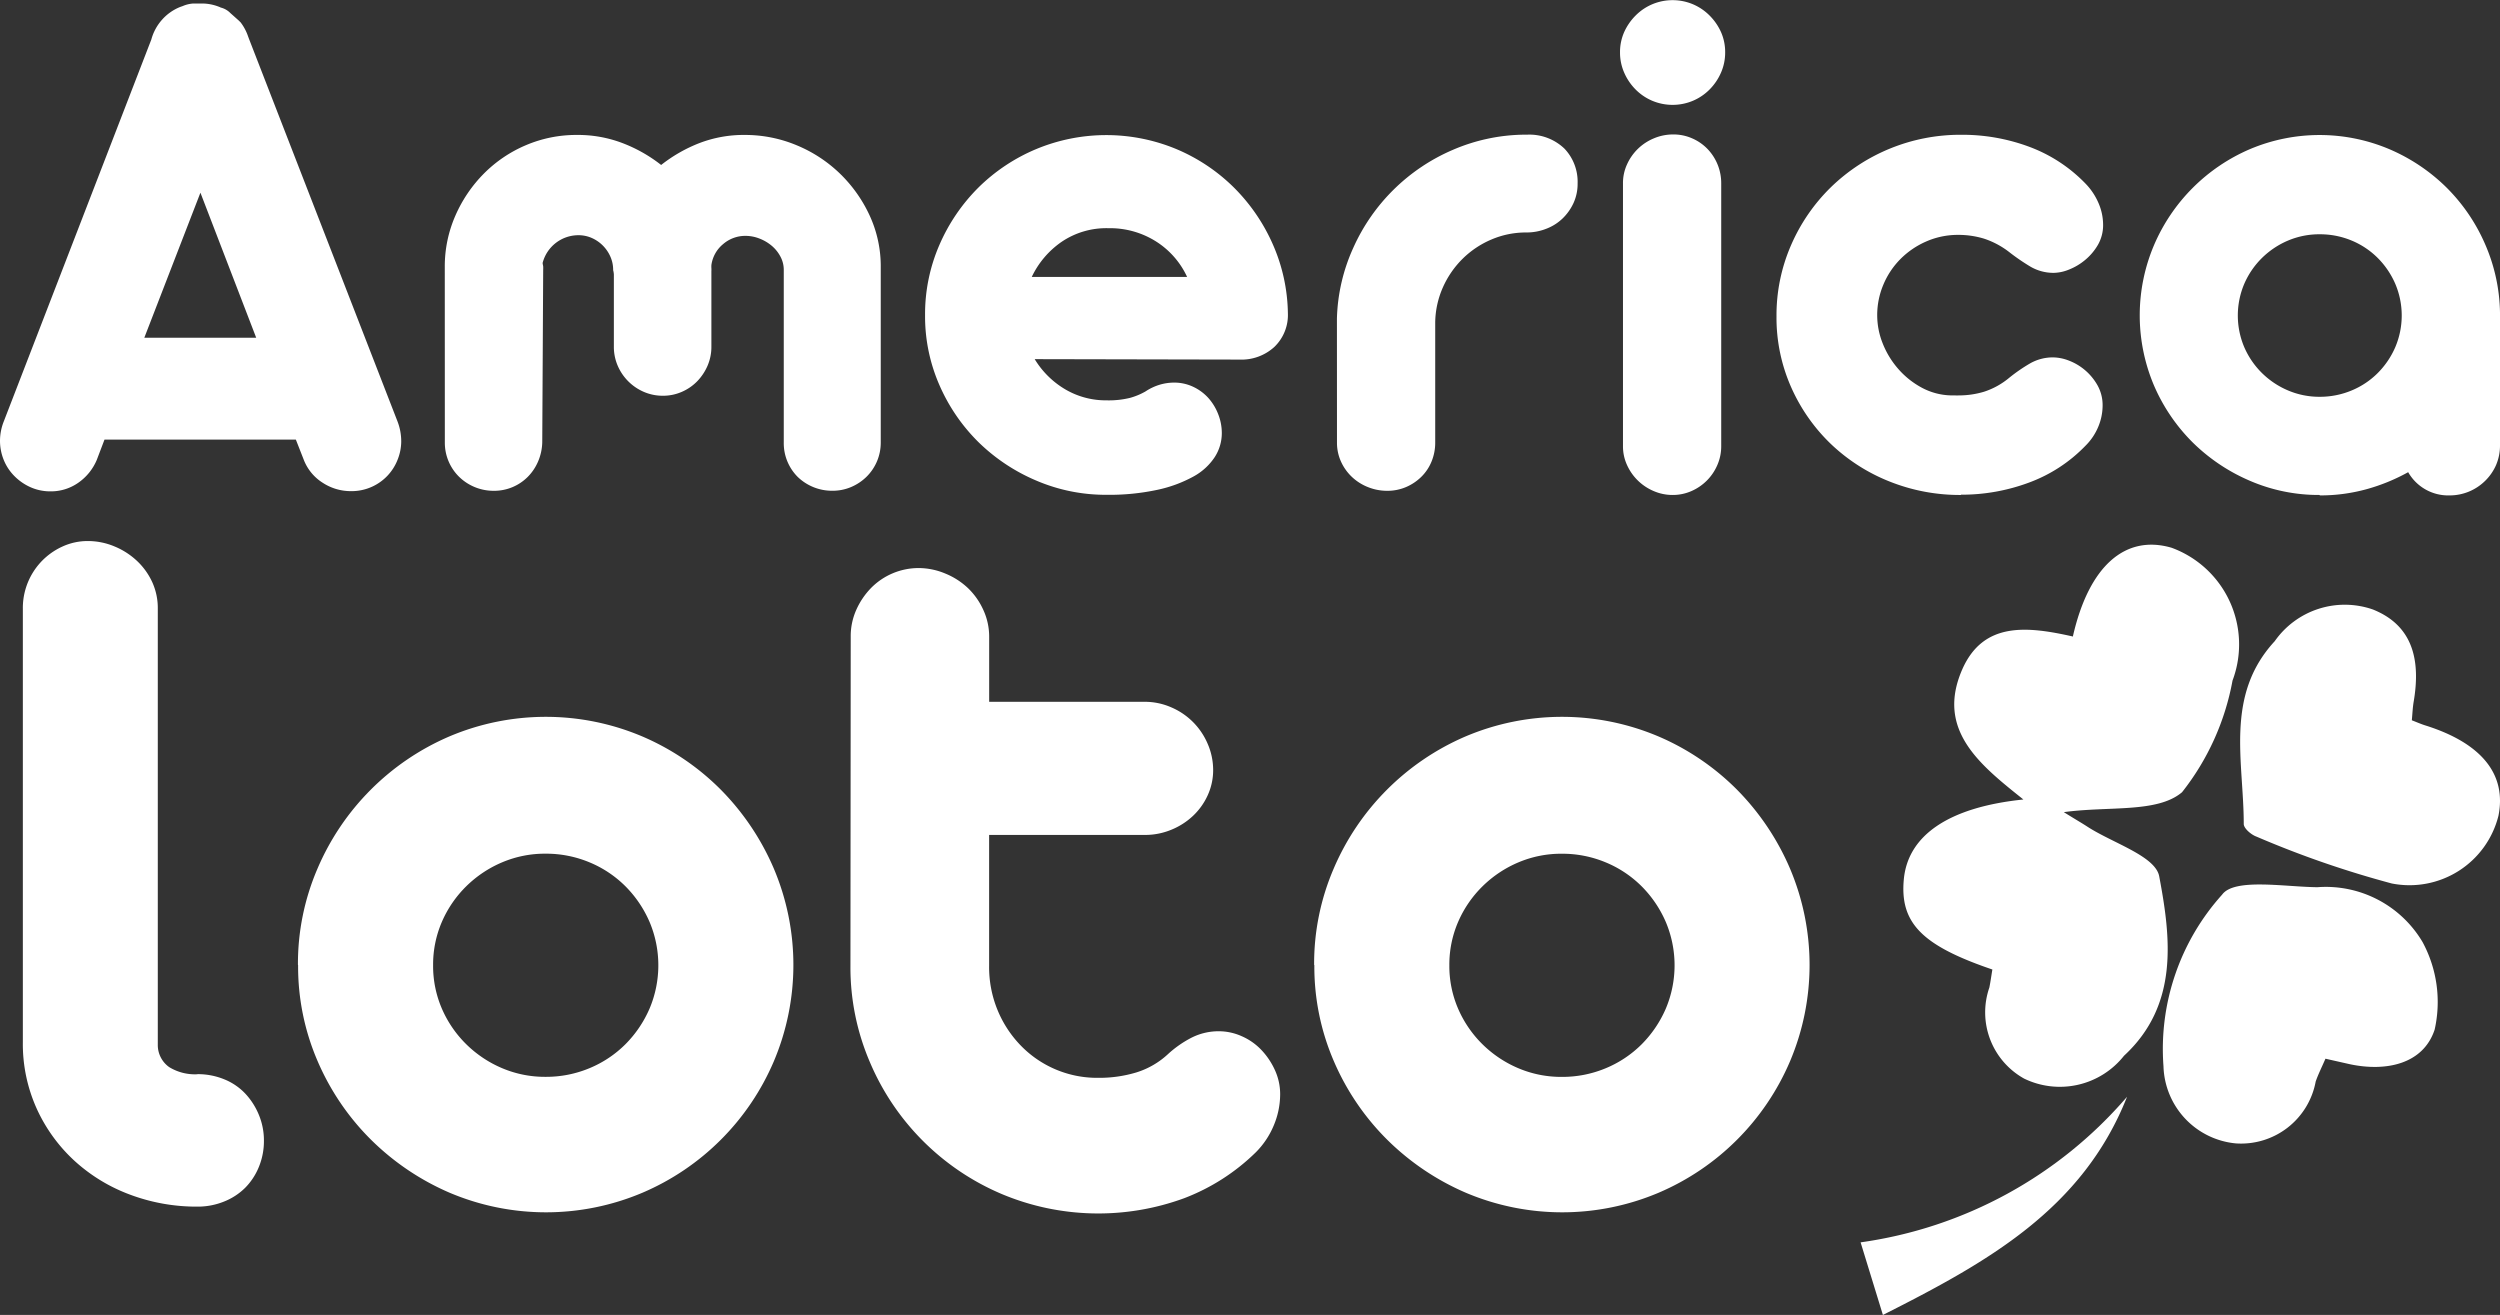
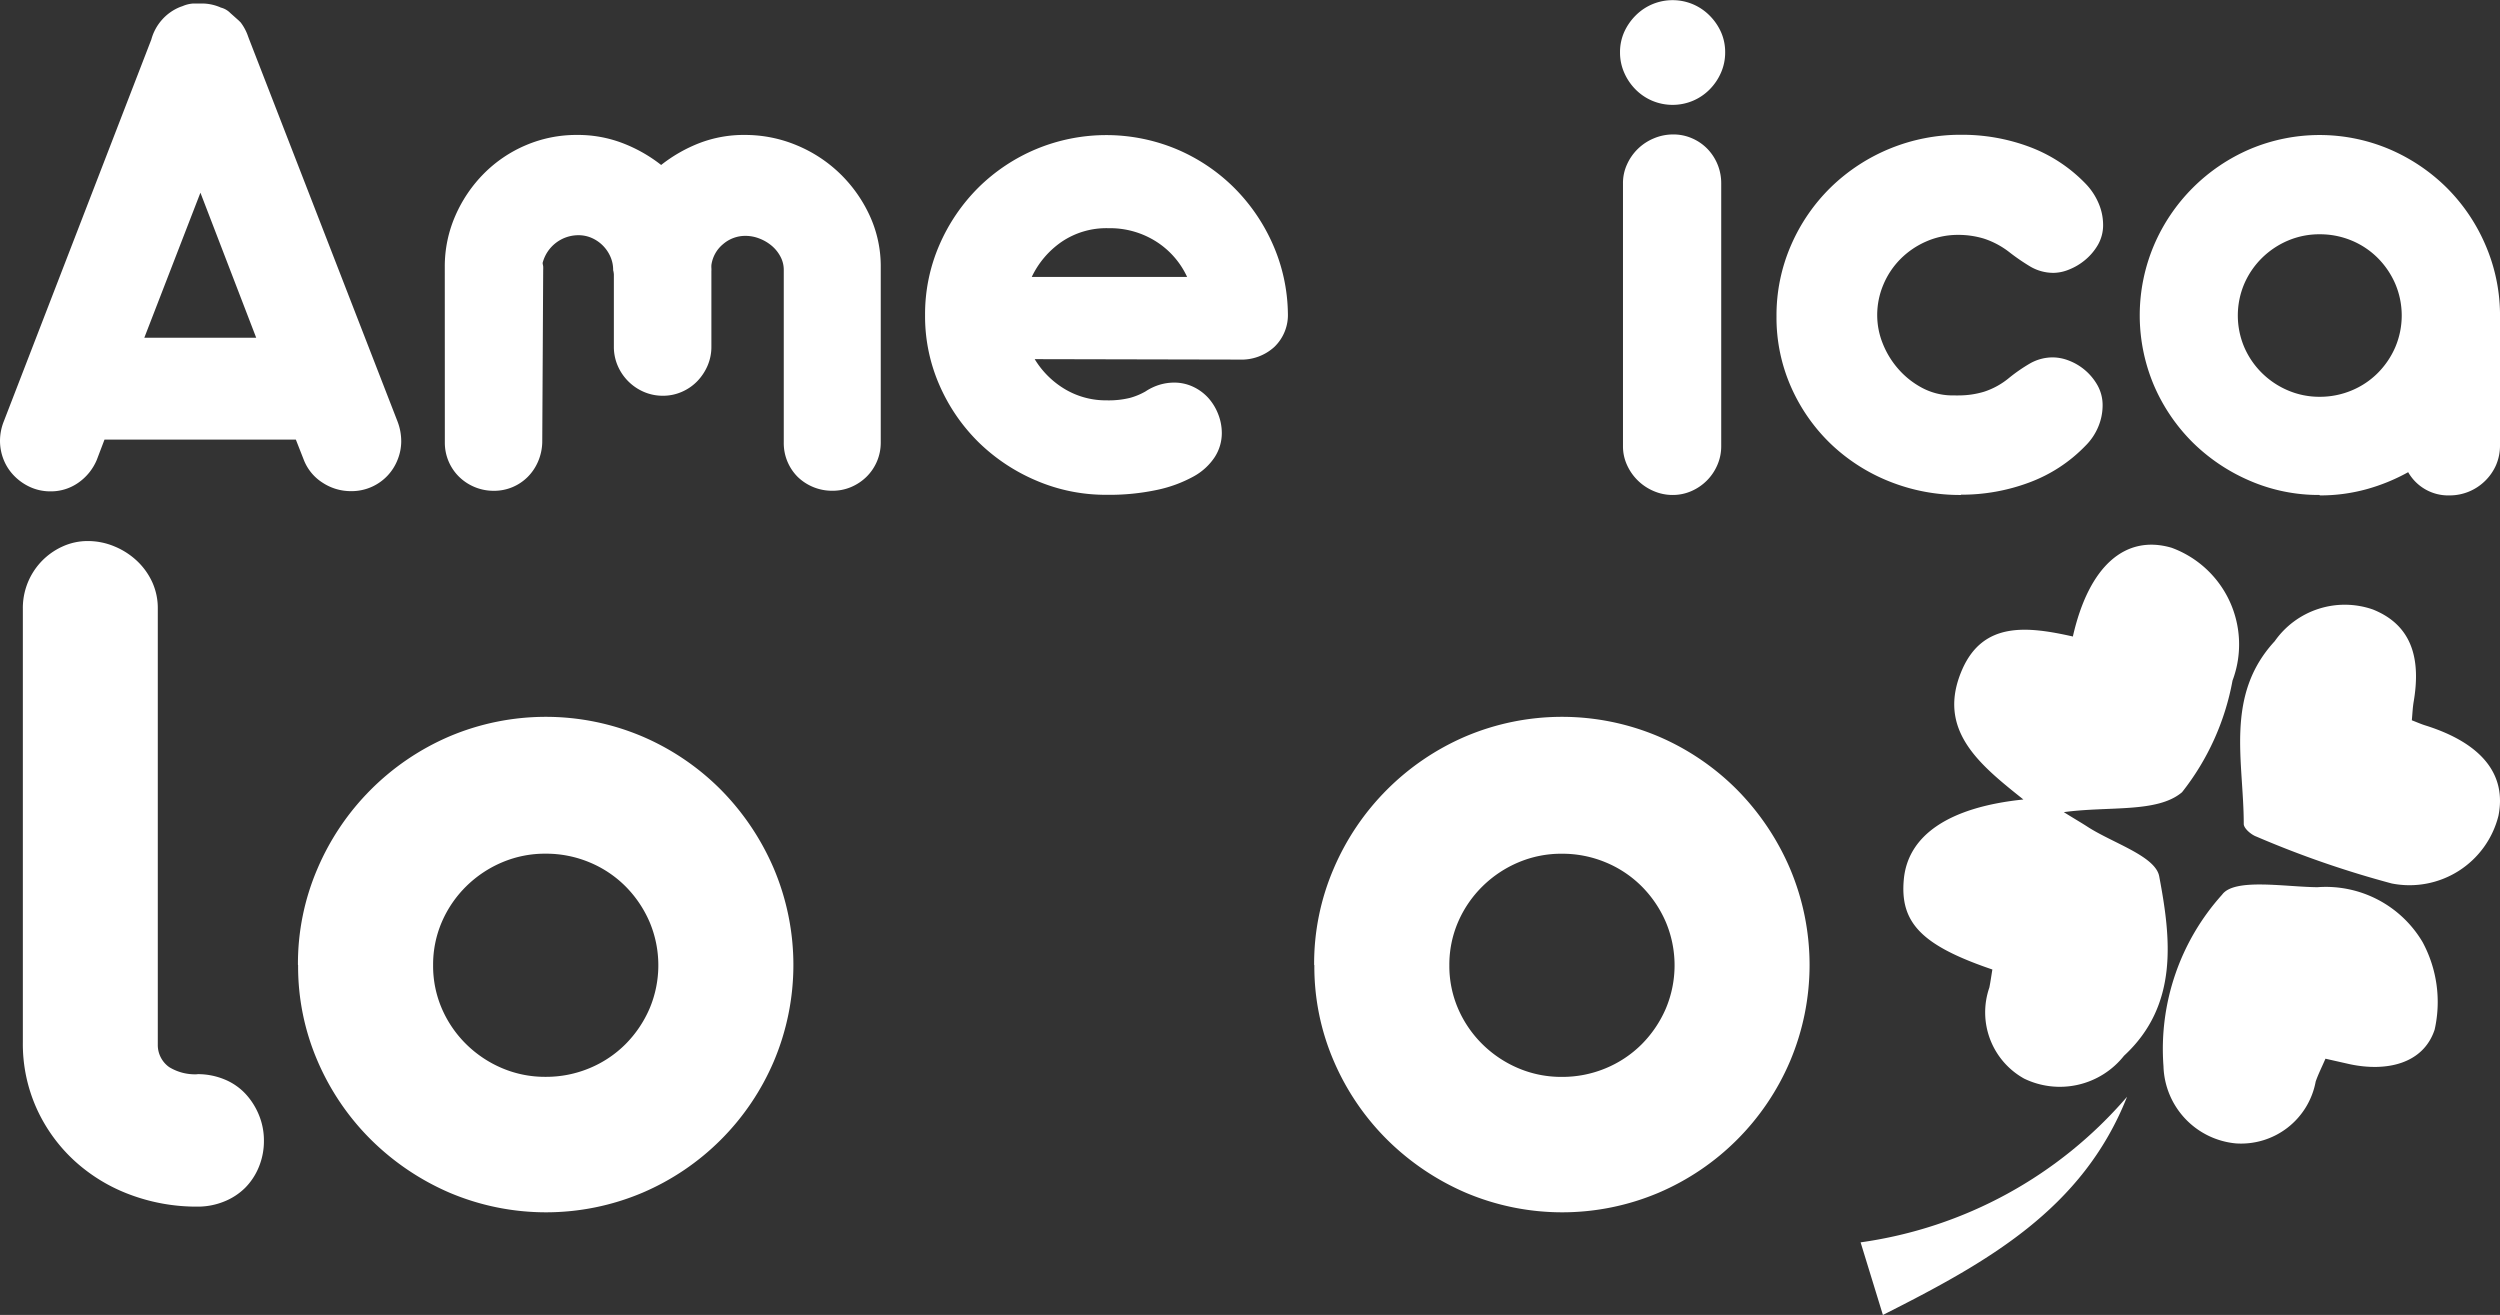
<svg xmlns="http://www.w3.org/2000/svg" id="america-loto-logo-flarex-innovation-group" width="45.629" height="24" viewBox="0 0 45.629 24">
  <rect x="0" y="0" width="45.629" height="24" fill="#333333" stroke="none" />
  <defs>
    <clipPath id="clip-path">
      <rect id="Rectangle_3237" data-name="Rectangle 3237" width="45.629" height="24" fill="#fff" />
    </clipPath>
  </defs>
  <g id="Group_3359" data-name="Group 3359" clip-path="url(#clip-path)">
    <path id="Path_15603" data-name="Path 15603" d="M7.256,8.53a1.008,1.008,0,0,1,.067.364.9.9,0,0,1-.064.327.9.9,0,0,1-.472.5A.9.9,0,0,1,6.4,9.8a.933.933,0,0,1-.509-.152.864.864,0,0,1-.347-.421L5.4,8.86H1.907l-.141.371a.96.96,0,0,1-.34.418.866.866,0,0,1-.5.155.882.882,0,0,1-.381-.081.963.963,0,0,1-.293-.209A.89.89,0,0,1,.064,9.22.932.932,0,0,1,0,8.88a.969.969,0,0,1,.068-.35L2.762,1.557A.893.893,0,0,1,2.954,1.2a.876.876,0,0,1,.34-.239l.04-.014A.589.589,0,0,1,3.527.9Q3.624.9,3.685.9a.824.824,0,0,1,.168.017.89.89,0,0,1,.162.05l.014.007a.367.367,0,0,1,.175.1l.155.138.034.034a.905.905,0,0,1,.121.216l.027.074ZM4.676,7,3.658,4.353,2.634,7Z" transform="translate(0 -0.836)" fill="#fff" />
    <path id="Path_15604" data-name="Path 15604" d="M120.113,38.8a2.306,2.306,0,0,1,.192-.936,2.516,2.516,0,0,1,.519-.768,2.4,2.4,0,0,1,.765-.519,2.341,2.341,0,0,1,.937-.189,2.281,2.281,0,0,1,.829.148,2.7,2.7,0,0,1,.707.4,2.716,2.716,0,0,1,.7-.4,2.254,2.254,0,0,1,.825-.148,2.439,2.439,0,0,1,.95.189,2.522,2.522,0,0,1,.791.519,2.549,2.549,0,0,1,.542.768,2.207,2.207,0,0,1,.2.936V42a.872.872,0,0,1-.263.63.906.906,0,0,1-.28.185.859.859,0,0,1-.34.067.9.9,0,0,1-.633-.253A.871.871,0,0,1,126.3,42V38.85a.51.51,0,0,0-.061-.242.657.657,0,0,0-.162-.2.783.783,0,0,0-.226-.131.691.691,0,0,0-.246-.047.62.62,0,0,0-.414.152.6.6,0,0,0-.212.381.425.425,0,0,0,0,.054.524.524,0,0,1,0,.061v1.374a.866.866,0,0,1-.071.35.948.948,0,0,1-.189.283.878.878,0,0,1-.28.192.849.849,0,0,1-.344.071.866.866,0,0,1-.35-.071.91.91,0,0,1-.475-.475.866.866,0,0,1-.071-.35V38.937a.372.372,0,0,0-.013-.081V38.85a.593.593,0,0,0-.051-.242.663.663,0,0,0-.34-.34.6.6,0,0,0-.243-.05.675.675,0,0,0-.653.505c0,.022.008.044.01.064a.569.569,0,0,1,0,.064L121.892,42a.949.949,0,0,1-.077.35.9.9,0,0,1-.189.28.865.865,0,0,1-.616.253.9.9,0,0,1-.633-.253.872.872,0,0,1-.263-.63Z" transform="translate(-111.995 -33.925)" fill="#fff" />
    <path id="Path_15605" data-name="Path 15605" d="M251.8,40.479a1.606,1.606,0,0,0,.559.552,1.461,1.461,0,0,0,.755.2,1.629,1.629,0,0,0,.421-.044,1.212,1.212,0,0,0,.286-.118.982.982,0,0,1,.266-.125.934.934,0,0,1,.253-.037.81.81,0,0,1,.347.074.878.878,0,0,1,.276.2.961.961,0,0,1,.185.3.937.937,0,0,1,.067.35.808.808,0,0,1-.128.434,1.085,1.085,0,0,1-.391.357,2.4,2.4,0,0,1-.657.242,4.164,4.164,0,0,1-.926.091,3.212,3.212,0,0,1-1.283-.259,3.4,3.4,0,0,1-1.054-.7,3.331,3.331,0,0,1-.714-1.041,3.128,3.128,0,0,1-.263-1.277,3.168,3.168,0,0,1,.263-1.287,3.361,3.361,0,0,1,.714-1.047,3.327,3.327,0,0,1,1.054-.7,3.331,3.331,0,0,1,2.553,0,3.318,3.318,0,0,1,1.044.694,3.382,3.382,0,0,1,.714,1.034,3.224,3.224,0,0,1,.28,1.267.808.808,0,0,1-.246.616.889.889,0,0,1-.637.232Zm2.782-1.5a1.519,1.519,0,0,0-.566-.647,1.572,1.572,0,0,0-.869-.243,1.455,1.455,0,0,0-.862.253,1.622,1.622,0,0,0-.539.637Z" transform="translate(-232.915 -33.924)" fill="#fff" />
-     <path id="Path_15606" data-name="Path 15606" d="M361.039,39.738a3.328,3.328,0,0,1,.3-1.294,3.5,3.5,0,0,1,1.809-1.782,3.377,3.377,0,0,1,1.3-.28h.061a.924.924,0,0,1,.684.256.878.878,0,0,1,.239.633.844.844,0,0,1-.074.357.935.935,0,0,1-.2.283.882.882,0,0,1-.3.189.979.979,0,0,1-.361.067,1.6,1.6,0,0,0-.637.128,1.681,1.681,0,0,0-.525.35,1.71,1.71,0,0,0-.361.522,1.629,1.629,0,0,0-.141.643V42a.9.9,0,0,1-.068.35.828.828,0,0,1-.189.28.9.9,0,0,1-.279.185.86.86,0,0,1-.34.067.935.935,0,0,1-.35-.067.915.915,0,0,1-.293-.185.888.888,0,0,1-.2-.28.828.828,0,0,1-.074-.35Z" transform="translate(-336.638 -33.924)" fill="#fff" />
    <path id="Path_15607" data-name="Path 15607" d="M437.495.957a.9.9,0,0,1,.077-.374,1.015,1.015,0,0,1,.208-.3.953.953,0,0,1,.305-.206.958.958,0,0,1,.739,0,.954.954,0,0,1,.305.206,1.016,1.016,0,0,1,.208.3.9.9,0,0,1,.077.374.91.91,0,0,1-.077.371,1,1,0,0,1-.208.306.951.951,0,0,1-.305.206.958.958,0,0,1-.739,0,.951.951,0,0,1-.305-.206,1,1,0,0,1-.208-.306.909.909,0,0,1-.077-.371m.054,2.392A.815.815,0,0,1,437.623,3a.922.922,0,0,1,.49-.475.9.9,0,0,1,.356-.071.84.84,0,0,1,.342.071.869.869,0,0,1,.279.192.9.9,0,0,1,.252.627v4.8a.852.852,0,0,1-.071.344.907.907,0,0,1-.473.475.841.841,0,0,1-.342.071.864.864,0,0,1-.346-.071.931.931,0,0,1-.487-.475.815.815,0,0,1-.074-.344Z" transform="translate(-407.927)" fill="#fff" />
    <path id="Path_15608" data-name="Path 15608" d="M483.128,42.958a3.454,3.454,0,0,1-1.314-.249,3.331,3.331,0,0,1-1.068-.687,3.267,3.267,0,0,1-.721-1.034,3.129,3.129,0,0,1-.266-1.29,3.2,3.2,0,0,1,.266-1.3,3.328,3.328,0,0,1,.724-1.054,3.389,3.389,0,0,1,2.378-.96,3.5,3.5,0,0,1,1.253.222,2.763,2.763,0,0,1,1.017.667,1.172,1.172,0,0,1,.242.364,1,1,0,0,1,.081.384.723.723,0,0,1-.094.371,1.03,1.03,0,0,1-.233.276,1.066,1.066,0,0,1-.293.175.769.769,0,0,1-.276.061.831.831,0,0,1-.438-.118,3.86,3.86,0,0,1-.377-.259,1.518,1.518,0,0,0-.468-.249,1.607,1.607,0,0,0-.462-.067,1.434,1.434,0,0,0-.589.121,1.517,1.517,0,0,0-.472.323,1.466,1.466,0,0,0-.31.468,1.426,1.426,0,0,0-.111.556,1.384,1.384,0,0,0,.1.512,1.593,1.593,0,0,0,.283.465,1.531,1.531,0,0,0,.431.344,1.186,1.186,0,0,0,.546.141.563.563,0,0,1,.064,0,.569.569,0,0,0,.064,0,1.6,1.6,0,0,0,.461-.067,1.383,1.383,0,0,0,.462-.256,3.015,3.015,0,0,1,.37-.256.837.837,0,0,1,.431-.115.826.826,0,0,1,.283.057,1.018,1.018,0,0,1,.525.451.742.742,0,0,1,.094.374,1.011,1.011,0,0,1-.078.381,1.06,1.06,0,0,1-.239.354,2.753,2.753,0,0,1-1.024.667,3.52,3.52,0,0,1-1.246.222" transform="translate(-447.335 -33.924)" fill="#fff" />
    <path id="Path_15609" data-name="Path 15609" d="M581.132,42.958a3.164,3.164,0,0,1-1.277-.259,3.379,3.379,0,0,1-1.044-.7,3.312,3.312,0,0,1-.707-1.041,3.28,3.28,0,0,1,0-2.557,3.33,3.33,0,0,1,1.752-1.755,3.266,3.266,0,0,1,2.543,0,3.366,3.366,0,0,1,1.038.694,3.32,3.32,0,0,1,.707,1.031,3.242,3.242,0,0,1,.276,1.26v2.419a.905.905,0,0,1-.071.36.916.916,0,0,1-.2.29.92.92,0,0,1-.65.266.841.841,0,0,1-.755-.424,3.466,3.466,0,0,1-.768.313,3.183,3.183,0,0,1-.849.111m0-1.8a1.5,1.5,0,0,0,.584-.115,1.466,1.466,0,0,0,.476-.317,1.521,1.521,0,0,0,.321-.472,1.478,1.478,0,0,0,0-1.159,1.523,1.523,0,0,0-.321-.472,1.47,1.47,0,0,0-.476-.317,1.5,1.5,0,0,0-.584-.114,1.457,1.457,0,0,0-.574.114,1.524,1.524,0,0,0-.476.317,1.5,1.5,0,0,0-.324.472,1.48,1.48,0,0,0,0,1.159,1.5,1.5,0,0,0,.324.472,1.521,1.521,0,0,0,.476.317,1.454,1.454,0,0,0,.574.115" transform="translate(-538.791 -33.924)" fill="#fff" />
    <path id="Path_15610" data-name="Path 15610" d="M9.361,155.882a1.277,1.277,0,0,1,.486.093,1.086,1.086,0,0,1,.384.259,1.276,1.276,0,0,1,.25.389,1.216,1.216,0,0,1,.093.472,1.24,1.24,0,0,1-.093.482,1.163,1.163,0,0,1-.25.38,1.15,1.15,0,0,1-.384.25,1.276,1.276,0,0,1-.486.093,3.46,3.46,0,0,1-1.228-.218,3.1,3.1,0,0,1-1.014-.616,2.948,2.948,0,0,1-.69-.95,2.868,2.868,0,0,1-.255-1.218v-7.911a1.231,1.231,0,0,1,.723-1.135,1.1,1.1,0,0,1,.463-.1,1.255,1.255,0,0,1,.491.1,1.343,1.343,0,0,1,.408.264,1.246,1.246,0,0,1,.278.389,1.143,1.143,0,0,1,.1.482v7.967a.493.493,0,0,0,.209.4.9.9,0,0,0,.514.13" transform="translate(-5.757 -136.277)" fill="#fff" />
    <path id="Path_15611" data-name="Path 15611" d="M80.467,198.112a4.385,4.385,0,0,1,.357-1.76,4.581,4.581,0,0,1,2.409-2.413,4.511,4.511,0,0,1,3.516,0,4.54,4.54,0,0,1,1.436.973,4.642,4.642,0,0,1,.968,1.441,4.512,4.512,0,0,1,0,3.516,4.546,4.546,0,0,1-2.4,2.4,4.511,4.511,0,0,1-3.516,0A4.65,4.65,0,0,1,81.8,201.3a4.552,4.552,0,0,1-.973-1.431,4.351,4.351,0,0,1-.357-1.756m2.464,0a1.962,1.962,0,0,0,.162.8,2.057,2.057,0,0,0,.446.648,2.092,2.092,0,0,0,.654.435,2,2,0,0,0,.79.157,2.054,2.054,0,0,0,.8-.157,2.022,2.022,0,0,0,.655-.435,2.1,2.1,0,0,0,.441-.648,2.033,2.033,0,0,0,0-1.593,2.1,2.1,0,0,0-.441-.648,2.022,2.022,0,0,0-.655-.435,2.057,2.057,0,0,0-.8-.157,2,2,0,0,0-.79.157,2.093,2.093,0,0,0-.654.435,2.058,2.058,0,0,0-.446.648,1.963,1.963,0,0,0-.162.8" transform="translate(-75.029 -180.499)" fill="#fff" />
-     <path id="Path_15612" data-name="Path 15612" d="M229.739,154.67a1.174,1.174,0,0,1,.1-.486,1.372,1.372,0,0,1,.269-.4,1.22,1.22,0,0,1,.871-.366,1.268,1.268,0,0,1,.486.1,1.331,1.331,0,0,1,.412.264,1.279,1.279,0,0,1,.282.4,1.161,1.161,0,0,1,.107.491v1.186h2.844a1.2,1.2,0,0,1,.477.1,1.257,1.257,0,0,1,.667.667,1.2,1.2,0,0,1,.1.477,1.1,1.1,0,0,1-.1.463,1.194,1.194,0,0,1-.268.375,1.277,1.277,0,0,1-.4.255,1.25,1.25,0,0,1-.477.093h-2.844v2.394a2.064,2.064,0,0,0,.153.8,2.042,2.042,0,0,0,.422.647,1.94,1.94,0,0,0,1.417.592,2.334,2.334,0,0,0,.7-.1,1.5,1.5,0,0,0,.574-.334,1.978,1.978,0,0,1,.431-.3,1.094,1.094,0,0,1,.5-.116,1.021,1.021,0,0,1,.408.088,1.1,1.1,0,0,1,.357.246,1.326,1.326,0,0,1,.25.366,1.054,1.054,0,0,1,.1.45,1.47,1.47,0,0,1-.116.567,1.516,1.516,0,0,1-.329.493,3.8,3.8,0,0,1-1.306.837,4.551,4.551,0,0,1-3.335-.078,4.532,4.532,0,0,1-2.4-2.4,4.381,4.381,0,0,1-.357-1.76Z" transform="translate(-214.212 -143.05)" fill="#fff" />
    <path id="Path_15613" data-name="Path 15613" d="M354.886,198.112a4.385,4.385,0,0,1,.357-1.76,4.581,4.581,0,0,1,2.409-2.413,4.511,4.511,0,0,1,3.516,0,4.541,4.541,0,0,1,1.436.973,4.643,4.643,0,0,1,.968,1.441,4.512,4.512,0,0,1,0,3.516,4.546,4.546,0,0,1-2.4,2.4,4.511,4.511,0,0,1-3.516,0,4.65,4.65,0,0,1-1.436-.968,4.552,4.552,0,0,1-.973-1.431,4.351,4.351,0,0,1-.357-1.756m2.464,0a1.962,1.962,0,0,0,.162.8,2.057,2.057,0,0,0,.446.648,2.092,2.092,0,0,0,.654.435,2,2,0,0,0,.79.157,2.054,2.054,0,0,0,.8-.157,2.022,2.022,0,0,0,.655-.435,2.1,2.1,0,0,0,.441-.648,2.033,2.033,0,0,0,0-1.593,2.1,2.1,0,0,0-.441-.648,2.023,2.023,0,0,0-.655-.435,2.056,2.056,0,0,0-.8-.157,2,2,0,0,0-.79.157,2.093,2.093,0,0,0-.654.435,2.057,2.057,0,0,0-.446.648,1.963,1.963,0,0,0-.162.8" transform="translate(-330.901 -180.499)" fill="#fff" />
    <path id="Path_15614" data-name="Path 15614" d="M517.061,148.775c.292-1.284.956-1.862,1.8-1.616a1.878,1.878,0,0,1,1.113,2.425,4.627,4.627,0,0,1-.921,2.037c-.449.383-1.338.251-2.158.364.2.125.316.191.427.263.459.3,1.244.536,1.314.908.212,1.123.362,2.348-.642,3.275a1.494,1.494,0,0,1-1.822.418,1.383,1.383,0,0,1-.636-1.663c.022-.111.037-.222.055-.329-1.291-.439-1.691-.853-1.616-1.648s.812-1.314,2.182-1.455c-.791-.632-1.6-1.268-1.116-2.374.387-.881,1.195-.786,2.023-.6" transform="translate(-479.227 -137.162)" fill="#fff" />
    <path id="Path_15615" data-name="Path 15615" d="M586.682,242.043c-.068.157-.132.283-.178.416a1.385,1.385,0,0,1-1.456,1.129,1.457,1.457,0,0,1-1.322-1.409,4.209,4.209,0,0,1,1.07-3.131c.223-.307,1.139-.142,1.738-.136a2.052,2.052,0,0,1,1.92,1,2.3,2.3,0,0,1,.221,1.6c-.208.628-.885.772-1.55.63l-.443-.1" transform="translate(-544.239 -222.719)" fill="#fff" />
    <path id="Path_15616" data-name="Path 15616" d="M608.079,165.215c.105.041.184.076.266.1,1.011.323,1.466.889,1.316,1.642a1.673,1.673,0,0,1-1.947,1.237,18.074,18.074,0,0,1-2.469-.855c-.1-.036-.233-.152-.233-.231,0-1.143-.35-2.347.566-3.337a1.561,1.561,0,0,1,1.791-.578c.75.3.868.953.745,1.68-.019.111-.023.225-.034.34" transform="translate(-564.06 -152.069)" fill="#fff" />
    <path id="Path_15617" data-name="Path 15617" d="M507.344,296.23c-.814,2.053-2.549,3.017-4.455,3.979l-.407-1.325a7.843,7.843,0,0,0,4.861-2.655" transform="translate(-468.523 -276.209)" fill="#fff" />
  </g>
</svg>